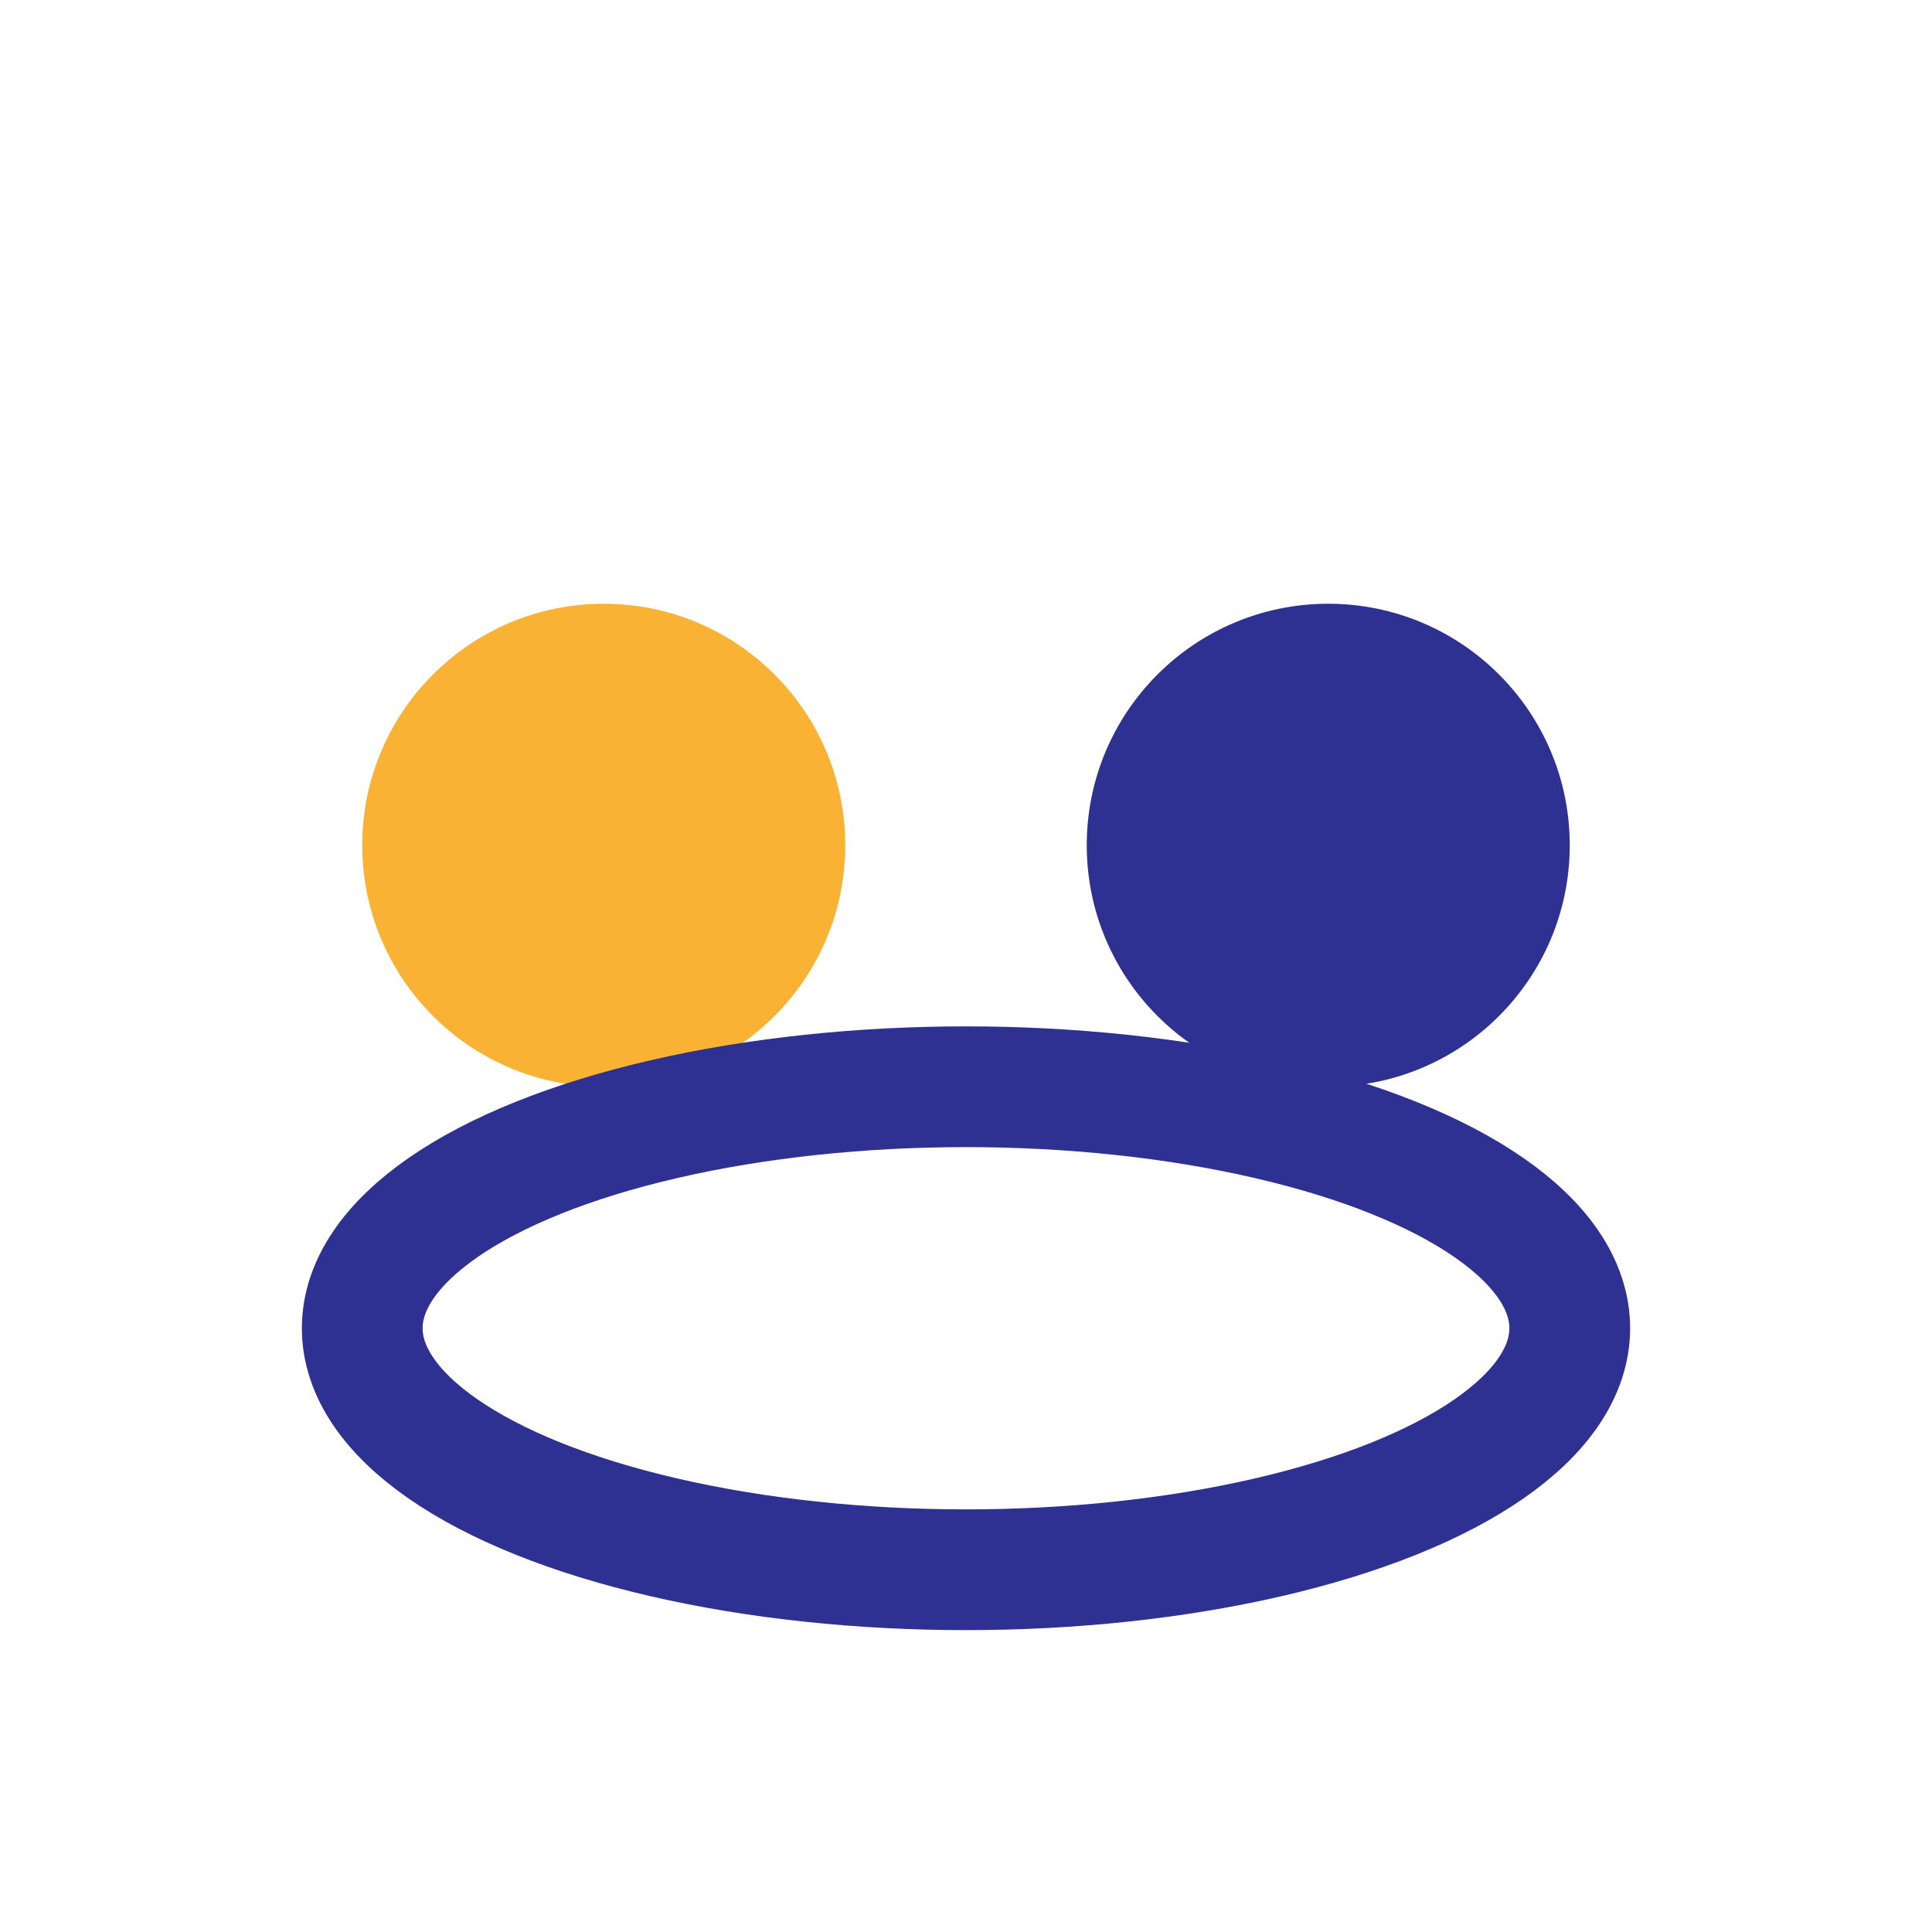
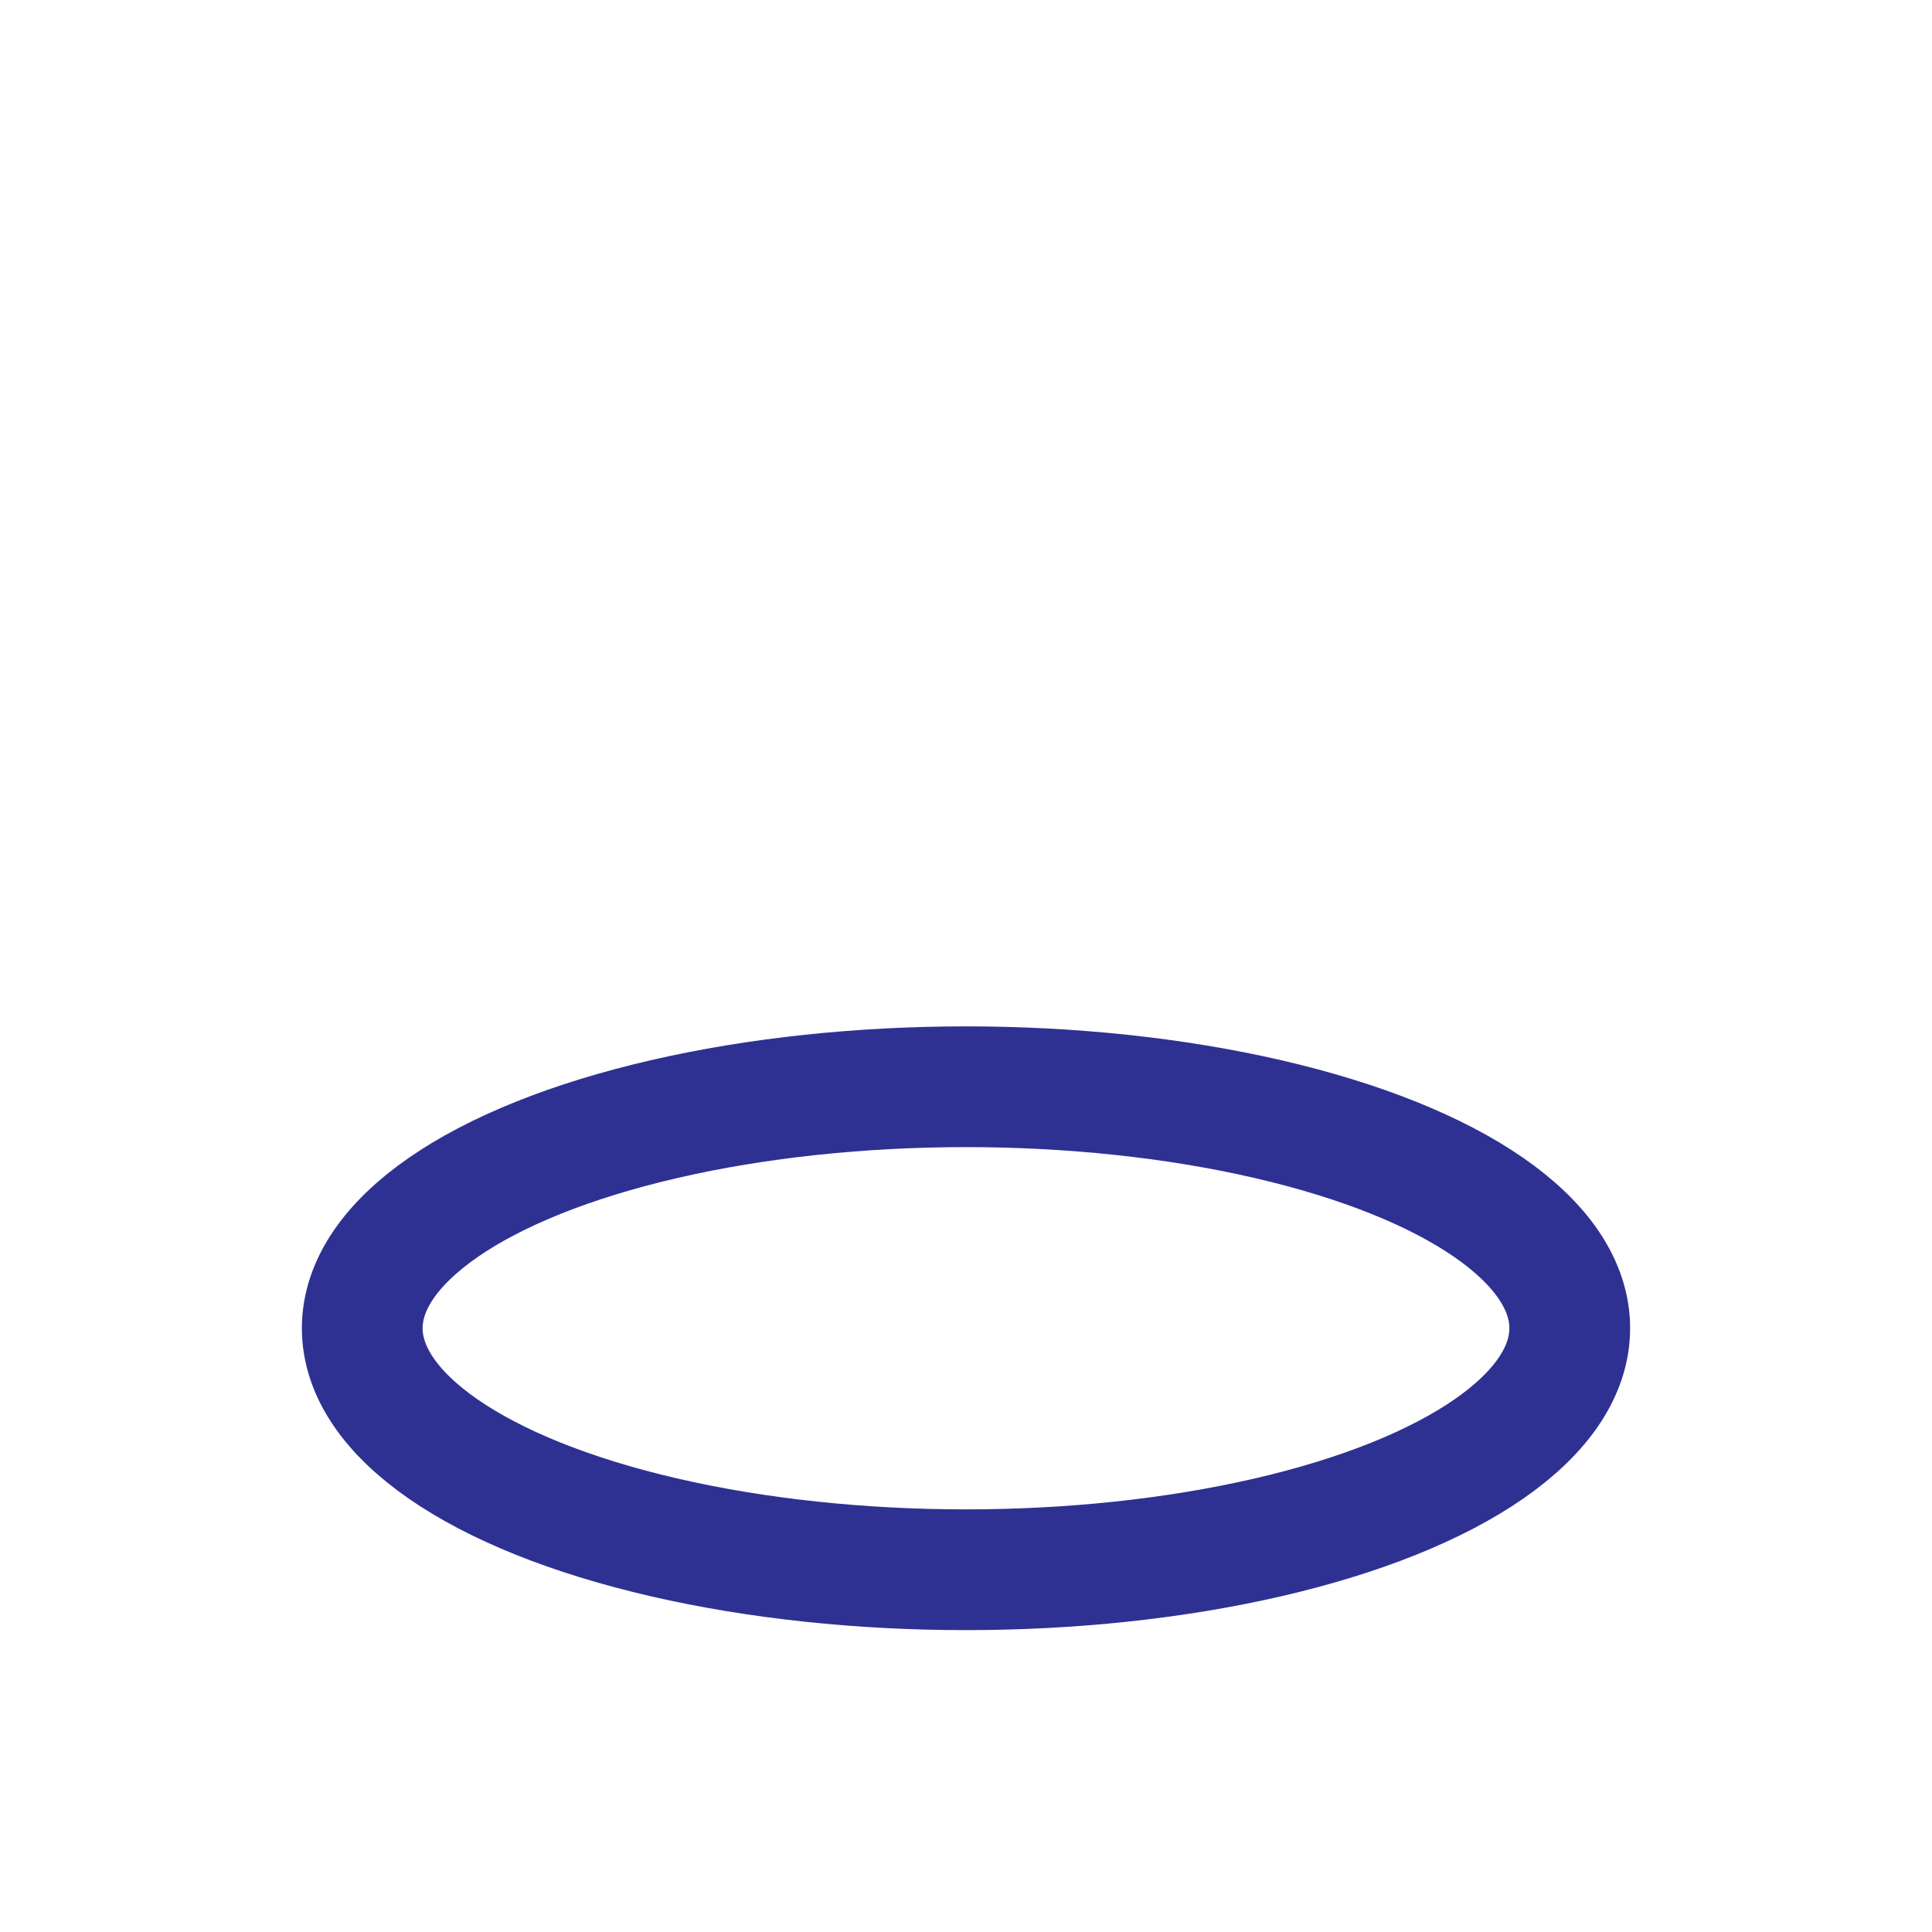
<svg xmlns="http://www.w3.org/2000/svg" width="32" height="32" viewBox="0 0 32 32">
-   <circle cx="10" cy="14" r="4" fill="#F9B233" />
-   <circle cx="22" cy="14" r="4" fill="#2E3192" />
  <ellipse cx="16" cy="22" rx="10" ry="4" fill="none" stroke="#2E3192" stroke-width="2" />
</svg>